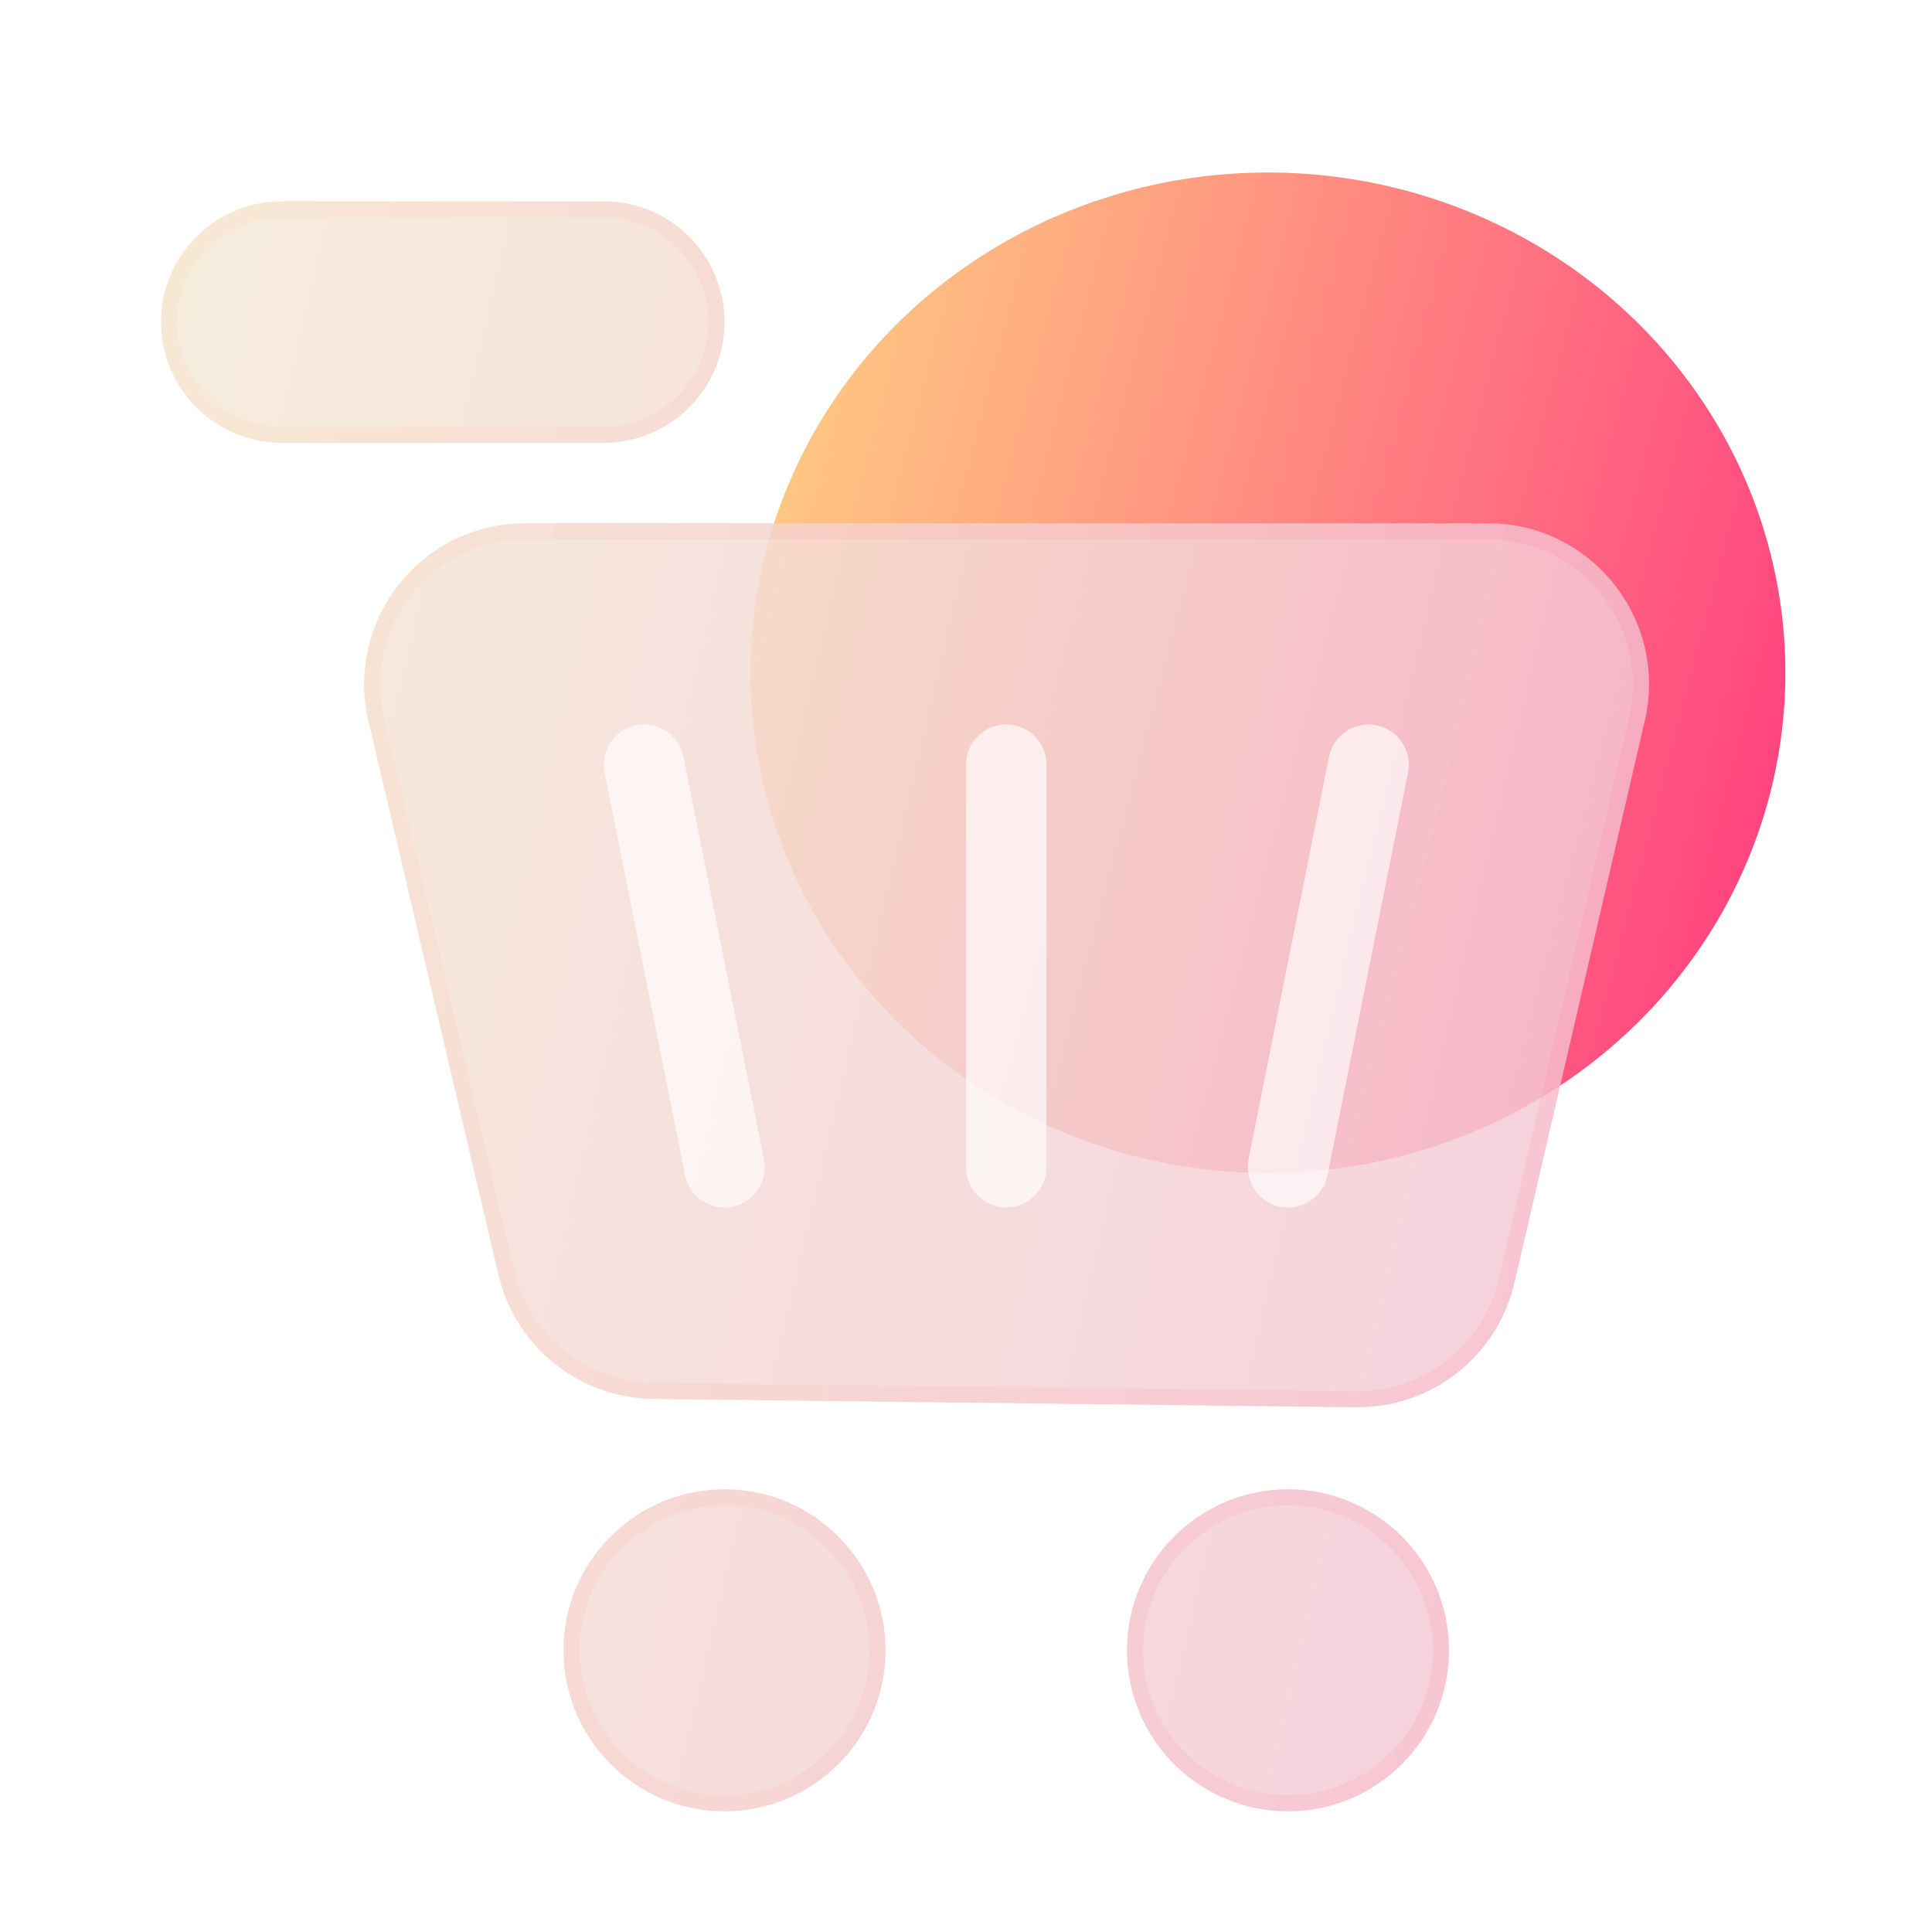
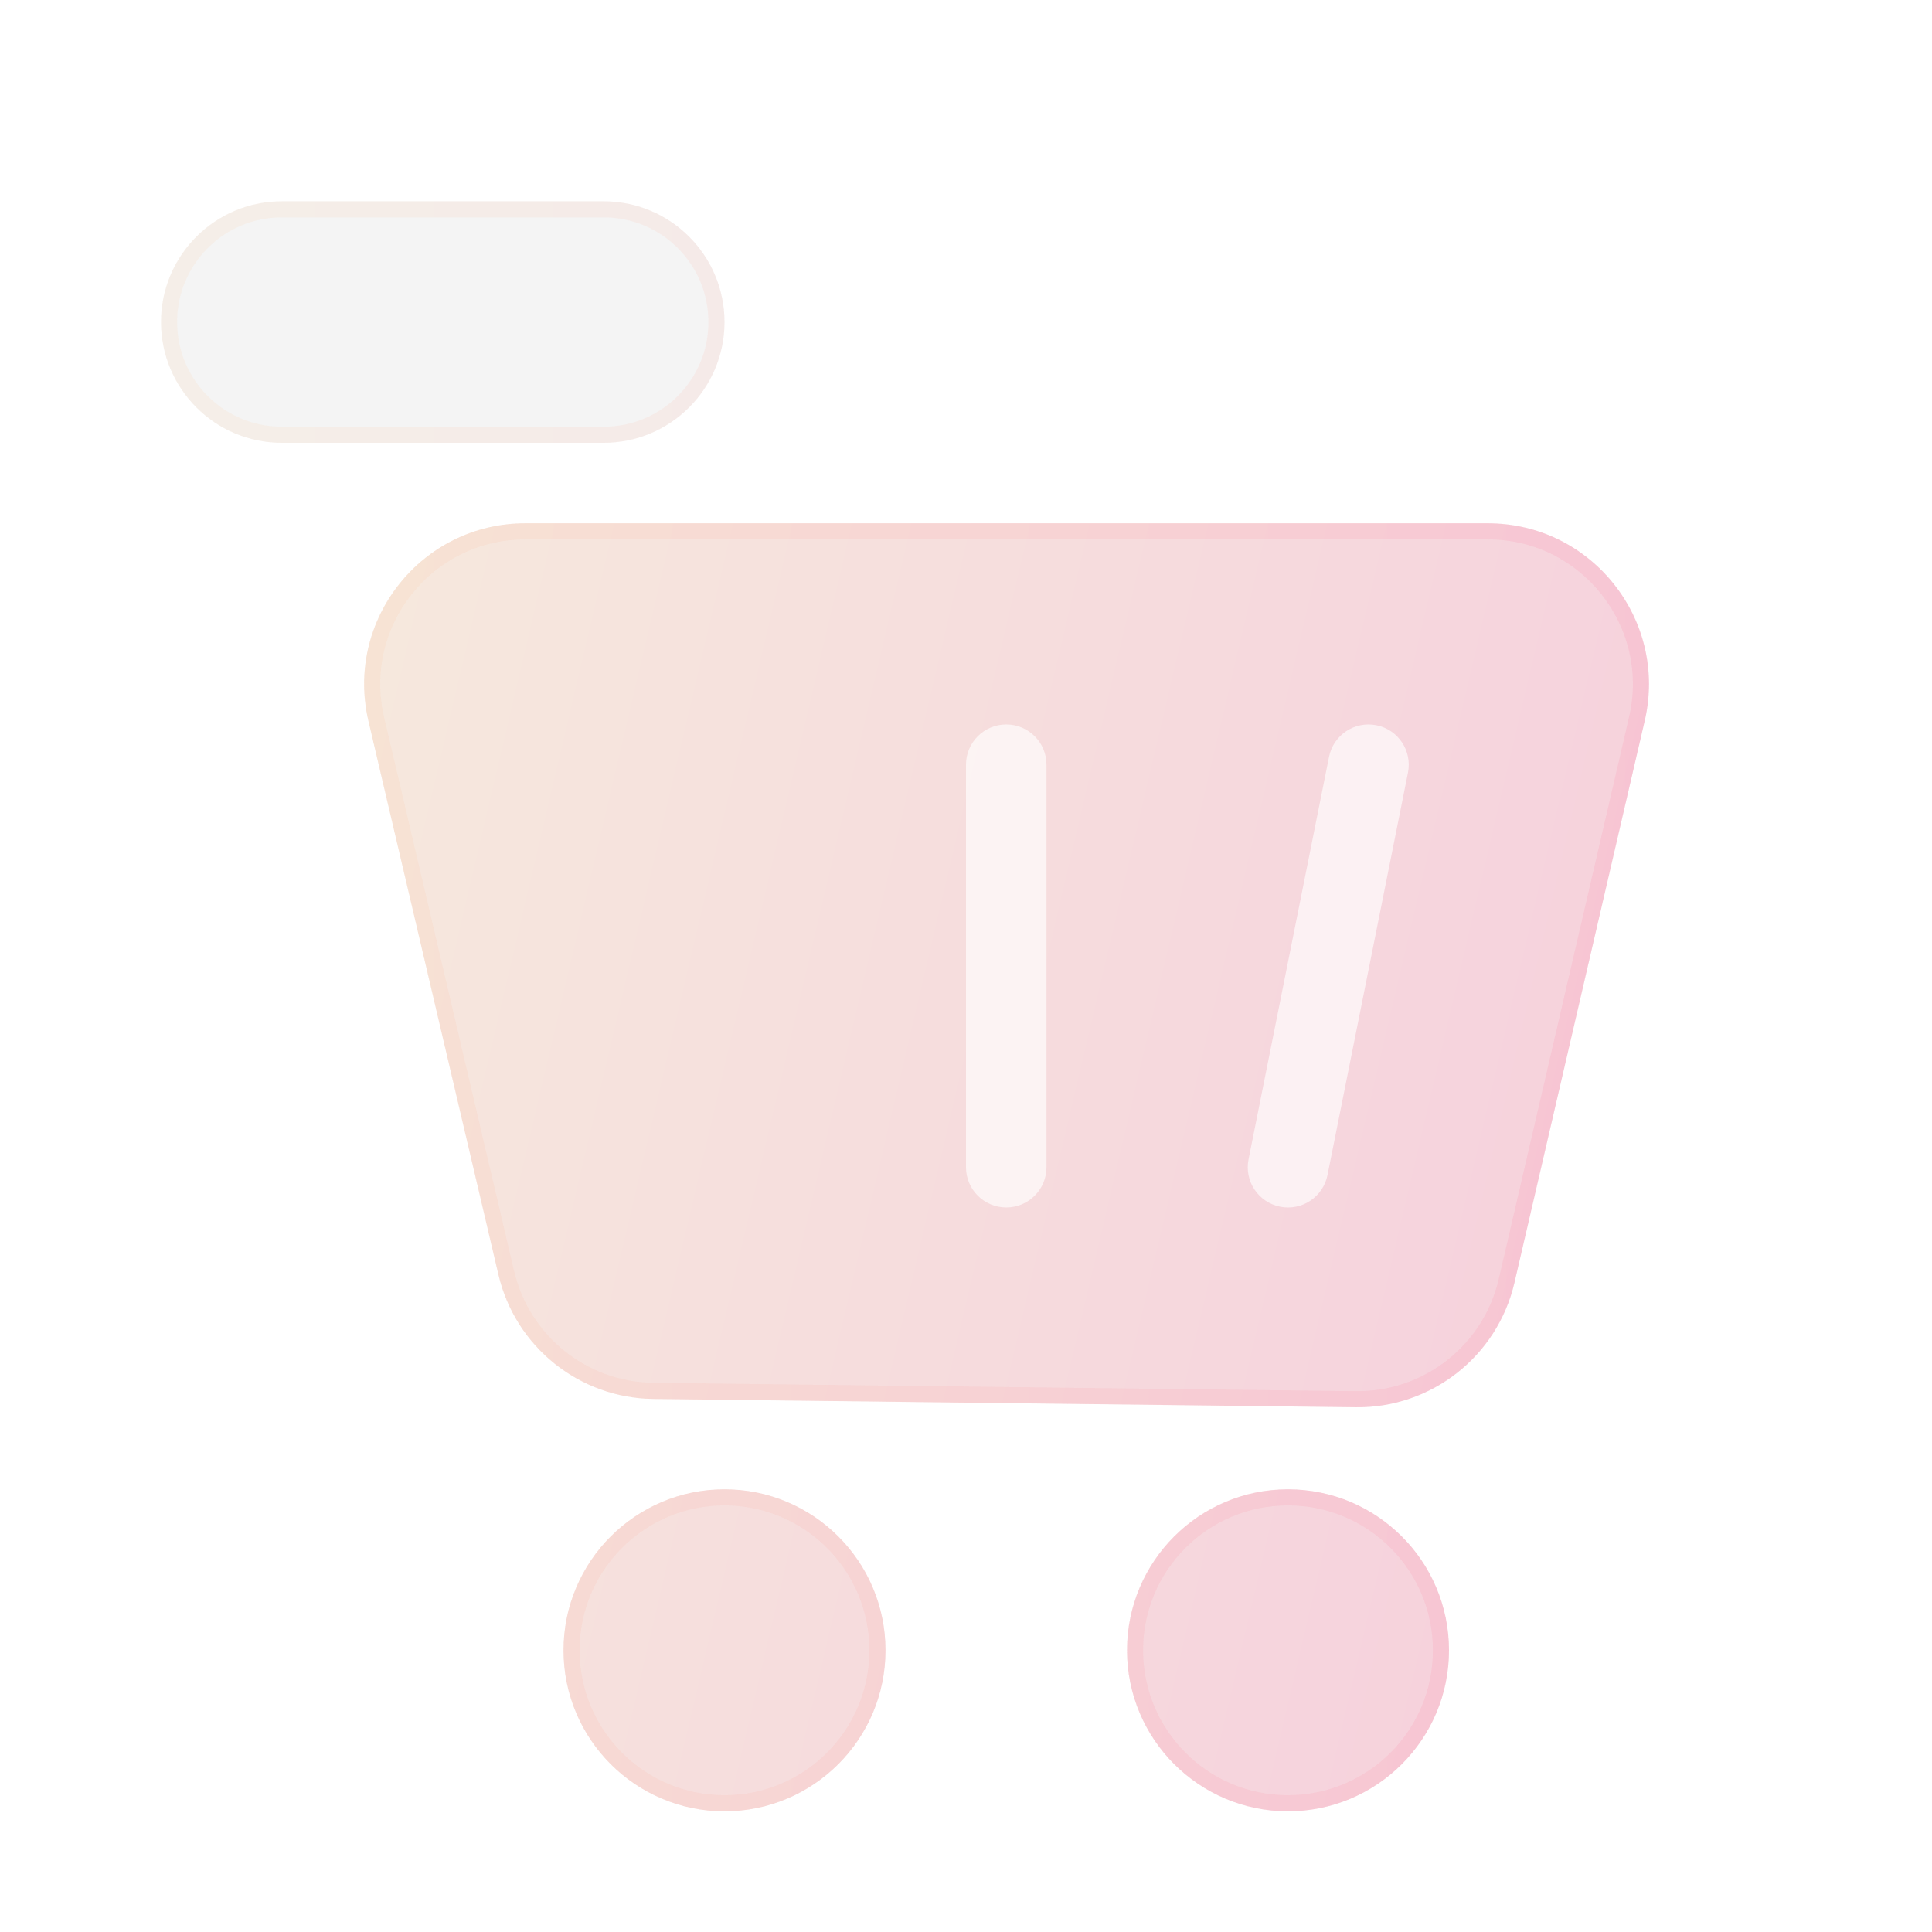
<svg xmlns="http://www.w3.org/2000/svg" width="56" height="56" viewBox="0 0 56 56" fill="none">
  <g id="Light-Orange-24">
-     <ellipse id="Color" cx="36.75" cy="19.5" rx="15" ry="14.5" fill="url(#paint0_linear_546_378223)" />
    <g id="Glass" filter="url(#filter0_bi_546_378223)">
      <path d="M8.167 4.668C6.234 4.668 4.667 6.235 4.667 8.168C4.667 10.101 6.234 11.668 8.167 11.668H17.5C19.433 11.668 21 10.101 21 8.168C21 6.235 19.433 4.668 17.5 4.668H8.167Z" fill="#F1F1F1" fill-opacity="0.8" />
-       <path d="M8.167 4.668C6.234 4.668 4.667 6.235 4.667 8.168C4.667 10.101 6.234 11.668 8.167 11.668H17.5C19.433 11.668 21 10.101 21 8.168C21 6.235 19.433 4.668 17.5 4.668H8.167Z" fill="url(#paint1_linear_546_378223)" fill-opacity="0.2" />
      <path d="M10.68 19.735L14.448 35.783C14.939 37.872 16.791 39.357 18.936 39.382L39.296 39.623C41.488 39.65 43.403 38.146 43.898 36.011L47.674 19.722C48.352 16.797 46.131 14.001 43.128 14.001H15.223C12.214 14.001 9.992 16.806 10.68 19.735Z" fill="#F1F1F1" fill-opacity="0.8" />
      <path d="M10.68 19.735L14.448 35.783C14.939 37.872 16.791 39.357 18.936 39.382L39.296 39.623C41.488 39.65 43.403 38.146 43.898 36.011L47.674 19.722C48.352 16.797 46.131 14.001 43.128 14.001H15.223C12.214 14.001 9.992 16.806 10.68 19.735Z" fill="url(#paint2_linear_546_378223)" fill-opacity="0.2" />
      <path d="M21 51.335C23.577 51.335 25.667 49.245 25.667 46.668C25.667 44.091 23.577 42.001 21 42.001C18.423 42.001 16.333 44.091 16.333 46.668C16.333 49.245 18.423 51.335 21 51.335Z" fill="#F1F1F1" fill-opacity="0.8" />
      <path d="M21 51.335C23.577 51.335 25.667 49.245 25.667 46.668C25.667 44.091 23.577 42.001 21 42.001C18.423 42.001 16.333 44.091 16.333 46.668C16.333 49.245 18.423 51.335 21 51.335Z" fill="url(#paint3_linear_546_378223)" fill-opacity="0.2" />
      <path d="M42 46.668C42 49.245 39.911 51.335 37.333 51.335C34.756 51.335 32.667 49.245 32.667 46.668C32.667 44.091 34.756 42.001 37.333 42.001C39.911 42.001 42 44.091 42 46.668Z" fill="#F1F1F1" fill-opacity="0.8" />
      <path d="M42 46.668C42 49.245 39.911 51.335 37.333 51.335C34.756 51.335 32.667 49.245 32.667 46.668C32.667 44.091 34.756 42.001 37.333 42.001C39.911 42.001 42 44.091 42 46.668Z" fill="url(#paint4_linear_546_378223)" fill-opacity="0.2" />
      <path d="M4.9 8.168C4.9 6.364 6.363 4.901 8.167 4.901H17.5C19.304 4.901 20.767 6.364 20.767 8.168C20.767 9.972 19.304 11.435 17.5 11.435H8.167C6.363 11.435 4.9 9.972 4.9 8.168ZM14.675 35.729L10.907 19.681C10.254 16.899 12.365 14.235 15.223 14.235H43.128C45.981 14.235 48.091 16.89 47.447 19.669L43.67 35.958C43.2 37.987 41.382 39.415 39.299 39.39L18.939 39.149C16.901 39.125 15.142 37.714 14.675 35.729ZM25.433 46.668C25.433 49.116 23.448 51.101 21 51.101C18.552 51.101 16.567 49.116 16.567 46.668C16.567 44.219 18.552 42.235 21 42.235C23.448 42.235 25.433 44.219 25.433 46.668ZM41.767 46.668C41.767 49.116 39.782 51.101 37.333 51.101C34.885 51.101 32.9 49.116 32.9 46.668C32.9 44.219 34.885 42.235 37.333 42.235C39.782 42.235 41.767 44.219 41.767 46.668Z" stroke="url(#paint5_linear_546_378223)" stroke-opacity="0.1" stroke-width="0.467" />
    </g>
    <g id="Detail" filter="url(#filter1_i_546_378223)">
      <path fill-rule="evenodd" clip-rule="evenodd" d="M29.167 19.832C29.811 19.832 30.333 20.354 30.333 20.999V32.665C30.333 33.31 29.811 33.832 29.167 33.832C28.522 33.832 28 33.31 28 32.665V20.999C28 20.354 28.522 19.832 29.167 19.832Z" fill="white" fill-opacity="0.66" />
    </g>
    <g id="Detail_2" filter="url(#filter2_i_546_378223)">
      <path fill-rule="evenodd" clip-rule="evenodd" d="M39.896 19.855C40.528 19.981 40.937 20.596 40.811 21.228L38.478 32.894C38.351 33.526 37.737 33.936 37.105 33.81C36.473 33.683 36.063 33.069 36.19 32.437L38.523 20.77C38.649 20.138 39.264 19.729 39.896 19.855Z" fill="white" fill-opacity="0.66" />
    </g>
    <g id="Detail_3" filter="url(#filter3_i_546_378223)">
-       <path fill-rule="evenodd" clip-rule="evenodd" d="M18.438 19.855C17.806 19.981 17.396 20.596 17.523 21.228L19.856 32.894C19.982 33.526 20.597 33.936 21.229 33.81C21.86 33.683 22.27 33.069 22.144 32.437L19.811 20.77C19.684 20.138 19.07 19.729 18.438 19.855Z" fill="white" fill-opacity="0.66" />
-     </g>
+       </g>
  </g>
  <defs>
    <filter id="filter0_bi_546_378223" x="-2.333" y="-2.332" width="57.13" height="60.668" filterUnits="userSpaceOnUse" color-interpolation-filters="sRGB">
      <feFlood flood-opacity="0" result="BackgroundImageFix" />
      <feGaussianBlur in="BackgroundImageFix" stdDeviation="3.5" />
      <feComposite in2="SourceAlpha" operator="in" result="effect1_backgroundBlur_546_378223" />
      <feBlend mode="normal" in="SourceGraphic" in2="effect1_backgroundBlur_546_378223" result="shape" />
      <feColorMatrix in="SourceAlpha" type="matrix" values="0 0 0 0 0 0 0 0 0 0 0 0 0 0 0 0 0 0 127 0" result="hardAlpha" />
      <feOffset dy="1.167" />
      <feGaussianBlur stdDeviation="2.333" />
      <feComposite in2="hardAlpha" operator="arithmetic" k2="-1" k3="1" />
      <feColorMatrix type="matrix" values="0 0 0 0 1 0 0 0 0 1 0 0 0 0 1 0 0 0 0.4 0" />
      <feBlend mode="normal" in2="shape" result="effect2_innerShadow_546_378223" />
    </filter>
    <filter id="filter1_i_546_378223" x="28" y="19.832" width="2.333" height="15.167" filterUnits="userSpaceOnUse" color-interpolation-filters="sRGB">
      <feFlood flood-opacity="0" result="BackgroundImageFix" />
      <feBlend mode="normal" in="SourceGraphic" in2="BackgroundImageFix" result="shape" />
      <feColorMatrix in="SourceAlpha" type="matrix" values="0 0 0 0 0 0 0 0 0 0 0 0 0 0 0 0 0 0 127 0" result="hardAlpha" />
      <feOffset dy="1.167" />
      <feGaussianBlur stdDeviation="0.583" />
      <feComposite in2="hardAlpha" operator="arithmetic" k2="-1" k3="1" />
      <feColorMatrix type="matrix" values="0 0 0 0 1 0 0 0 0 1 0 0 0 0 1 0 0 0 0.4 0" />
      <feBlend mode="normal" in2="shape" result="effect1_innerShadow_546_378223" />
    </filter>
    <filter id="filter2_i_546_378223" x="36.167" y="19.832" width="4.667" height="15.167" filterUnits="userSpaceOnUse" color-interpolation-filters="sRGB">
      <feFlood flood-opacity="0" result="BackgroundImageFix" />
      <feBlend mode="normal" in="SourceGraphic" in2="BackgroundImageFix" result="shape" />
      <feColorMatrix in="SourceAlpha" type="matrix" values="0 0 0 0 0 0 0 0 0 0 0 0 0 0 0 0 0 0 127 0" result="hardAlpha" />
      <feOffset dy="1.167" />
      <feGaussianBlur stdDeviation="0.583" />
      <feComposite in2="hardAlpha" operator="arithmetic" k2="-1" k3="1" />
      <feColorMatrix type="matrix" values="0 0 0 0 1 0 0 0 0 1 0 0 0 0 1 0 0 0 0.4 0" />
      <feBlend mode="normal" in2="shape" result="effect1_innerShadow_546_378223" />
    </filter>
    <filter id="filter3_i_546_378223" x="17.5" y="19.832" width="4.667" height="15.167" filterUnits="userSpaceOnUse" color-interpolation-filters="sRGB">
      <feFlood flood-opacity="0" result="BackgroundImageFix" />
      <feBlend mode="normal" in="SourceGraphic" in2="BackgroundImageFix" result="shape" />
      <feColorMatrix in="SourceAlpha" type="matrix" values="0 0 0 0 0 0 0 0 0 0 0 0 0 0 0 0 0 0 127 0" result="hardAlpha" />
      <feOffset dy="1.167" />
      <feGaussianBlur stdDeviation="0.583" />
      <feComposite in2="hardAlpha" operator="arithmetic" k2="-1" k3="1" />
      <feColorMatrix type="matrix" values="0 0 0 0 1 0 0 0 0 1 0 0 0 0 1 0 0 0 0.4 0" />
      <feBlend mode="normal" in2="shape" result="effect1_innerShadow_546_378223" />
    </filter>
    <linearGradient id="paint0_linear_546_378223" x1="21.75" y1="5" x2="56.94" y2="14.243" gradientUnits="userSpaceOnUse">
      <stop stop-color="#FFD482" />
      <stop offset="1" stop-color="#FF377F" />
    </linearGradient>
    <linearGradient id="paint1_linear_546_378223" x1="4.667" y1="4.668" x2="55.925" y2="16.697" gradientUnits="userSpaceOnUse">
      <stop stop-color="#FFD482" />
      <stop offset="1" stop-color="#FF377F" />
    </linearGradient>
    <linearGradient id="paint2_linear_546_378223" x1="4.667" y1="4.668" x2="55.925" y2="16.697" gradientUnits="userSpaceOnUse">
      <stop stop-color="#FFD482" />
      <stop offset="1" stop-color="#FF377F" />
    </linearGradient>
    <linearGradient id="paint3_linear_546_378223" x1="4.667" y1="4.668" x2="55.925" y2="16.697" gradientUnits="userSpaceOnUse">
      <stop stop-color="#FFD482" />
      <stop offset="1" stop-color="#FF377F" />
    </linearGradient>
    <linearGradient id="paint4_linear_546_378223" x1="4.667" y1="4.668" x2="55.925" y2="16.697" gradientUnits="userSpaceOnUse">
      <stop stop-color="#FFD482" />
      <stop offset="1" stop-color="#FF377F" />
    </linearGradient>
    <linearGradient id="paint5_linear_546_378223" x1="6.015" y1="6.789" x2="47.797" y2="6.789" gradientUnits="userSpaceOnUse">
      <stop stop-color="#FFC282" />
      <stop offset="1" stop-color="#FF4980" />
    </linearGradient>
  </defs>
</svg>